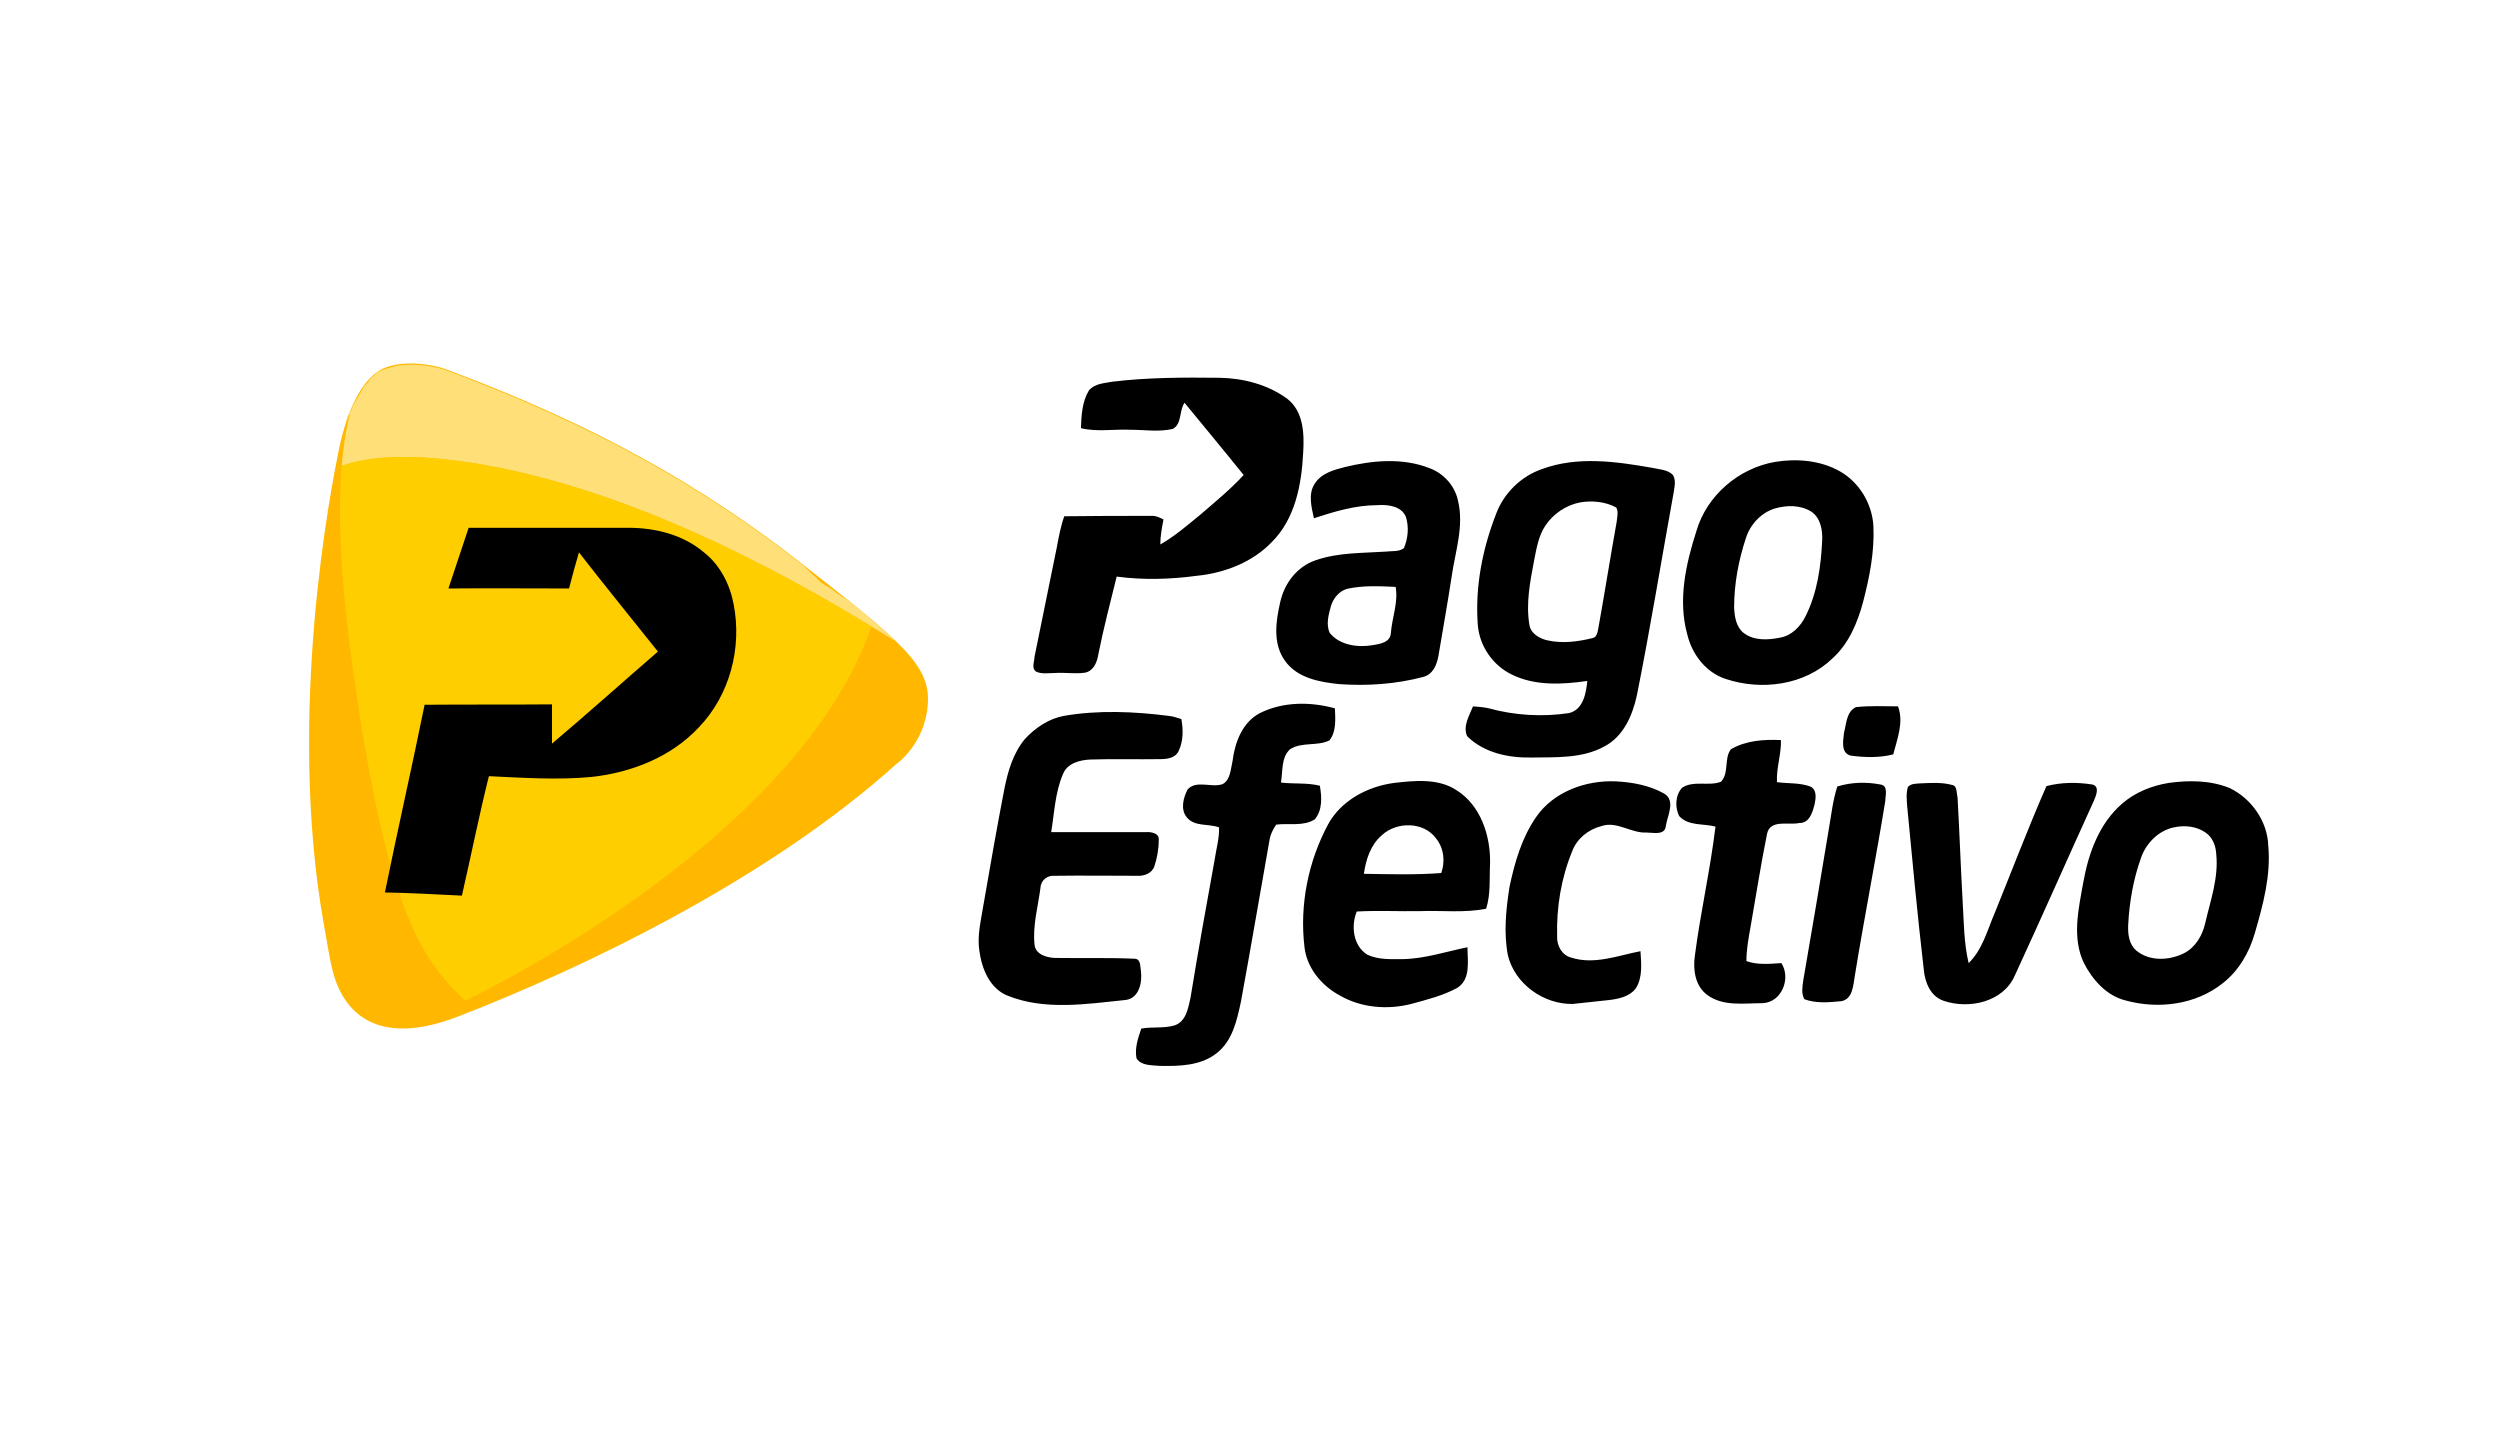
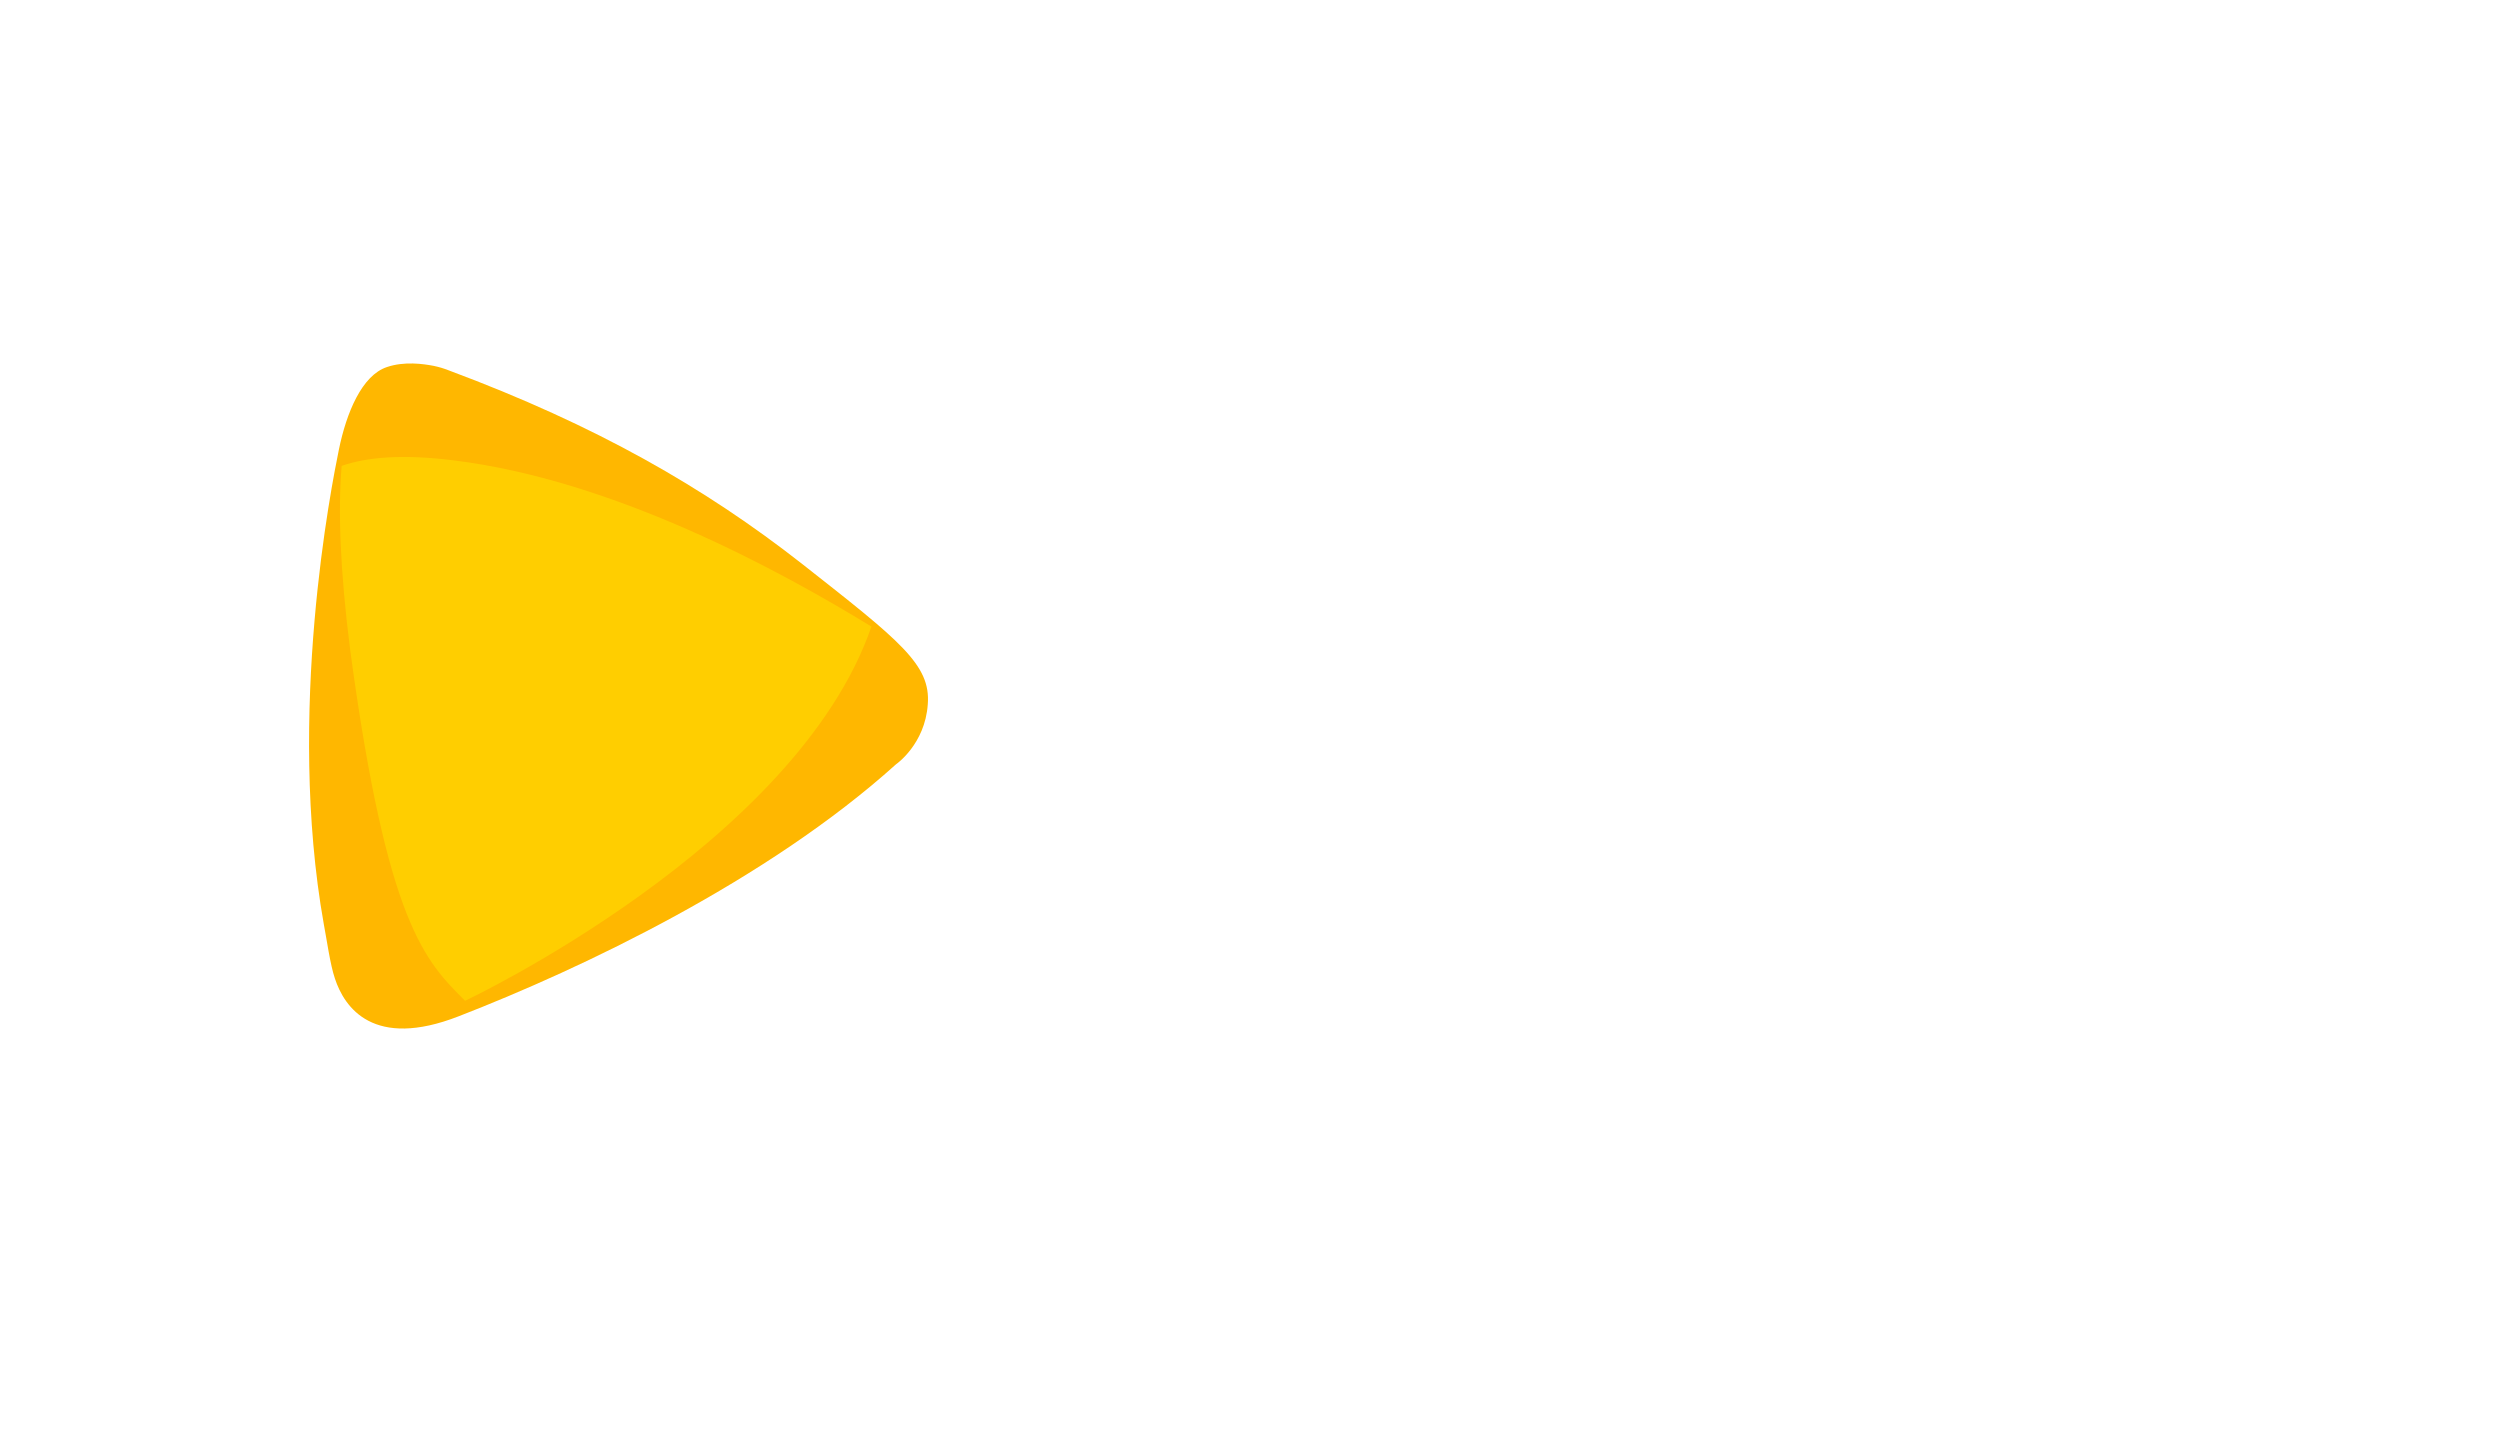
<svg xmlns="http://www.w3.org/2000/svg" version="1.1" id="Layer_1" x="0px" y="0px" viewBox="0 0 630 360" style="enable-background:new 0 0 630 360;" xml:space="preserve">
  <style type="text/css">
	.st0{display:none;}
	.st1{display:inline;fill:#0F0F0F;}
	.st2{fill-rule:evenodd;clip-rule:evenodd;fill:#FFB700;}
	.st3{fill-rule:evenodd;clip-rule:evenodd;fill:#FFDF77;}
	.st4{fill-rule:evenodd;clip-rule:evenodd;fill:#FFCE00;}
</style>
  <g class="st0">
-     <rect x="-43.1" y="-12.1" class="st1" width="715" height="390.6" />
-   </g>
+     </g>
  <g>
    <path class="st2" d="M84.4,246.6c2.4,7.3,9.7,17.9,31.2,9.5c31.2-12.1,77.8-34.3,110.2-63.5c0,0,7.3-5,8-15.1   c0.8-10-7-16-31.8-35.5c-24.4-19.1-51.7-34.8-89-48.7c-1.3-0.5-2.3-0.8-3.7-1.1c-2.6-0.5-7.4-1.2-11.8,0.3   c-6.3,2.1-10.2,11.5-12.1,20.8c-1.8,8.8-13.3,66.3-3.8,119.6C82.3,236.5,83.2,243.1,84.4,246.6L84.4,246.6z" />
-     <path class="st3" d="M88.6,102.8L88.6,102.8c-1.1,3.7-2,8.6-2.5,14.8l0-0.2c6.3-2.2,15.3-3,28.1-1.4c40.8,5,82.7,28,105.4,41.9   l6.1,3.7c-1.6-1.6-3.5-3.2-5.7-5.1l0,0l-0.4-0.4l-0.2-0.2c-0.5-0.4-0.9-0.8-1.4-1.1l-0.2-0.2l-0.5-0.4l-0.2-0.2l-0.2-0.2l-0.5-0.4   l-0.2-0.2l-0.5-0.4l-0.3-0.2l-0.5-0.4l-0.3-0.2l-0.5-0.4l-0.3-0.2l-0.3-0.2l-0.3-0.2l-0.3-0.2l-0.3-0.2l-0.6-0.4l-0.3-0.2l-0.3-0.2   l-0.3-0.2l-0.3-0.2l-0.6-0.5l-0.3-0.2l-0.3-0.2l-0.3-0.2l0,0l-0.3-0.2l-0.3-0.2l-0.3-0.2l-0.1,0l-0.3-0.2l-0.3-0.2l-0.3-0.2   l-0.1-0.1l-0.2-0.1l-0.3-0.2l-0.3-0.3l-0.2-0.2l-0.1-0.1l-0.3-0.3l-0.3-0.3l-0.3-0.3l0,0l-0.3-0.2l-0.3-0.3l-0.3-0.3l-0.1-0.1   l-0.2-0.2l-0.3-0.3l-0.3-0.3l-0.2-0.2l-0.1-0.1l-0.3-0.3l-0.3-0.3l-0.4-0.3c-24.4-19.1-51.7-34.8-89-48.7c-1.3-0.5-2.3-0.8-3.7-1.1   c-2.6-0.5-7.4-1.2-11.8,0.3c-0.1,0-0.2,0.1-0.3,0.1l-0.1,0c-0.1,0-0.2,0.1-0.3,0.1l0,0c-0.1,0-0.2,0.1-0.2,0.1l0,0   c-0.1,0-0.2,0.1-0.2,0.1l-0.1,0c-0.1,0-0.2,0.1-0.2,0.1l-0.1,0c-0.1,0-0.1,0.1-0.2,0.1l0,0c-0.1,0-0.2,0.1-0.2,0.1l-0.1,0   c-0.1,0-0.2,0.1-0.2,0.1l0,0c-0.1,0-0.1,0.1-0.2,0.1l0,0c-0.1,0.1-0.1,0.1-0.2,0.2l-0.1,0c-0.1,0.1-0.1,0.1-0.2,0.2l0,0l0,0   c-0.1,0.1-0.2,0.1-0.2,0.2l0,0c-0.1,0.1-0.1,0.1-0.2,0.2l0,0c-0.1,0.1-0.1,0.1-0.2,0.2l0,0l0,0l0,0c-0.1,0.1-0.1,0.1-0.2,0.2   l-0.1,0c-0.1,0.1-0.1,0.1-0.2,0.2l0,0c-0.1,0.1-0.1,0.1-0.2,0.2l0,0c-0.1,0.1-0.1,0.1-0.2,0.2l0,0.1c-0.1,0.1-0.1,0.2-0.2,0.2l0,0   c-0.1,0.1-0.1,0.1-0.2,0.2l0,0.1c-0.1,0.1-0.1,0.2-0.2,0.2l0,0.1c-0.1,0.1-0.1,0.2-0.2,0.2l0,0l0,0c-0.1,0.1-0.1,0.1-0.2,0.2   l-0.1,0.1c-0.1,0.1-0.1,0.2-0.2,0.2l-0.1,0.1c-0.1,0.1-0.1,0.2-0.2,0.3l0,0L88.6,102.8z M92.1,98.9C92,99,91.9,99,91.9,99.1   L92.1,98.9z M89.7,101.4c-0.1,0.1-0.1,0.2-0.2,0.2L89.7,101.4z M89.2,102.1c-0.1,0.1-0.1,0.2-0.2,0.3L89.2,102.1z M89,102.4   L89,102.4c-0.1,0.1-0.2,0.2-0.2,0.3l0,0c-0.1,0.1-0.1,0.2-0.2,0.3l0,0l0,0c-0.1,0.1-0.1,0.2-0.2,0.3l0,0c-0.1,0.1-0.1,0.2-0.2,0.3   l0,0L88,104l0,0.1c-0.1,0.1-0.1,0.2-0.2,0.3l0,0.1l-0.2,0.3l0,0l0,0l-0.1,0.3l0,0.1c-0.1,0.1-0.1,0.2-0.1,0.3l0,0.1   c-0.1,0.1-0.1,0.2-0.2,0.3l0,0l0,0c0,0.1-0.1,0.2-0.1,0.3l0,0.1l-0.1,0.3l0,0.1L89,102.4z M89.5,101.3c-0.1,0.1-0.1,0.2-0.2,0.3   L89.5,101.3z M89,102.4L89,102.4L89,102.4z" />
    <path class="st4" d="M86.1,117.4c6.3-2.2,15.3-3,28.1-1.4c40.8,5,82.7,28,105.4,41.9c-19,55-102.4,94.3-102.4,94.3   c-10-10-19.6-19.2-28.9-88C85.6,143.2,85.2,128.2,86.1,117.4L86.1,117.4z" />
-     <path d="M280.2,96.2c9-1.1,18.1-1.1,27.1-1c6,0.1,12.2,1.7,17.1,5.3c4.1,3.2,4.3,8.8,4,13.6c-0.4,8-2,16.6-7.9,22.5   c-4.9,5.1-11.9,7.8-18.9,8.5c-6.7,0.9-13.5,1.1-20.2,0.2c-1.6,6.5-3.3,13-4.6,19.5c-0.3,1.9-1.1,4.2-3.3,4.7   c-2.5,0.4-5.1-0.1-7.7,0.1c-1.5,0-3.2,0.3-4.6-0.3c-1.4-0.8-0.5-2.6-0.5-3.8c1.9-9.2,3.7-18.3,5.6-27.5c0.5-2.7,1-5.4,1.9-7.9   c7.3-0.1,14.5-0.1,21.8-0.1c1.2-0.1,2.2,0.4,3.2,0.9c-0.4,2.1-0.8,4.2-0.8,6.3c3.7-2.1,6.9-4.9,10.2-7.6c3.7-3.2,7.5-6.3,10.8-9.9   c-4.9-6.1-9.9-12.1-14.9-18.2c-1.4,2-0.6,5.4-3,6.6c-3.5,0.8-7.1,0.2-10.6,0.2c-4.2-0.2-8.4,0.6-12.5-0.4c0.1-3.2,0.3-6.7,2-9.5   C275.9,96.6,278.3,96.6,280.2,96.2L280.2,96.2z M338.9,117.7c7-1.7,14.6-2.4,21.4,0.3c3.5,1.3,6.3,4.4,7.1,8.1   c1.6,6.5-0.7,12.9-1.6,19.3c-1,6.6-2.2,13.2-3.3,19.8c-0.4,2.3-1.4,4.8-3.9,5.4c-6.8,1.8-14,2.3-21.1,1.8   c-4.9-0.5-10.6-1.5-13.7-5.9c-3.1-4.3-2.3-9.9-1.2-14.7c1-4.7,4.2-9,8.9-10.6c5.7-2,11.8-1.8,17.8-2.2c1.5-0.2,3.3,0.1,4.5-0.9   c1-2.4,1.3-5.2,0.5-7.8c-1.1-2.8-4.6-3.2-7.2-3c-5.5,0-10.8,1.6-16,3.3c-0.6-2.8-1.5-6.1,0.2-8.7   C333,119.2,336.2,118.4,338.9,117.7L338.9,117.7z M335.4,152.7c-0.6,2.2-1.3,4.7-0.3,6.8c2.5,3.1,7,3.7,10.7,3.1   c1.9-0.3,4.6-0.7,4.7-3.1c0.3-3.9,1.9-7.7,1.2-11.6c-4.1-0.2-8.3-0.4-12.3,0.5C337.4,149,336,150.8,335.4,152.7z M388.6,118.2   c8.9-3.3,18.7-1.9,27.8-0.3c1.7,0.4,3.7,0.4,5.1,1.7c0.9,1.3,0.5,2.9,0.3,4.3c-3.1,17.1-5.9,34.3-9.3,51.3   c-1.1,5.1-3.4,10.4-8.2,12.9c-5.6,3.1-12.3,2.7-18.5,2.8c-5.7,0.1-11.9-1.2-16.1-5.4c-1.1-2.6,0.6-5.2,1.5-7.5   c1.3,0.1,2.7,0.2,4,0.5c6.5,1.8,13.5,2.2,20.2,1.2c3.6-0.9,4.3-5,4.6-8.1c-6.3,0.9-13.1,1.3-19-1.6c-4.8-2.3-8.2-7.2-8.6-12.6   c-0.7-9.6,1.2-19.2,4.7-28.1C379,124.3,383.3,120,388.6,118.2L388.6,118.2z M398.2,126.6c-3.6,0.7-6.8,2.9-8.8,5.9   c-1.7,2.6-2.2,5.7-2.8,8.7c-1,5.3-2.1,10.8-1.2,16.2c0.3,2.3,2.7,3.6,4.7,4c3.7,0.8,7.6,0.3,11.2-0.6c1.2-0.2,1.3-1.7,1.5-2.6   c1.6-8.9,3-17.8,4.6-26.7c0.1-1.2,0.5-2.5-0.1-3.6C404.6,126.4,401.2,126.1,398.2,126.6L398.2,126.6z M447.3,116.4   c5.5-0.9,11.5-0.4,16.4,2.4c4.9,2.8,8.1,8.2,8.4,13.8c0.3,6.5-1,12.9-2.6,19.1c-1.4,5.2-3.6,10.5-7.7,14.2   c-7,6.8-17.9,8.2-26.9,5.2c-5-1.6-8.5-6.2-9.7-11.2c-2.4-8.6-0.4-17.7,2.3-26.1C430.1,124.9,438.1,118,447.3,116.4L447.3,116.4z    M447.4,128.1c-3.5,1-6.3,4-7.4,7.4c-1.9,5.7-3,11.6-3,17.6c0.1,2.3,0.5,4.9,2.4,6.4c2.6,2,6.1,1.8,9.1,1.2c3-0.5,5.2-2.8,6.5-5.4   c3-6,3.9-12.7,4.2-19.3c0.1-2.6-0.5-5.6-2.8-7.1C453.6,127.2,450.3,127.3,447.4,128.1L447.4,128.1z M113,148.3   c1.7-5.1,3.4-10.2,5.1-15.3c13.4,0,26.8,0,40.2,0c6.8,0,13.8,1.7,19.1,6.2c4.1,3.2,6.6,8.2,7.5,13.2c2.1,10.9-1,22.8-8.8,30.9   c-7,7.5-17,11.4-27.1,12.5c-8.6,0.8-17.2,0.2-25.8-0.2c-2.5,10-4.5,20.1-6.8,30.1c-6.5-0.3-13-0.7-19.4-0.8   c3.2-15.8,6.8-31.5,10-47.3c10.7-0.1,21.4,0,32.1-0.1c0,3.3,0,6.6,0,9.9c9-7.6,17.8-15.5,26.7-23.2c-6.6-8.3-13.4-16.6-19.9-25   c-0.9,3-1.7,6-2.5,9.1C133.4,148.3,123.2,148.2,113,148.3L113,148.3z M317.5,179.7c5.8-2.9,12.7-2.9,18.9-1.2   c0.1,2.7,0.4,5.9-1.4,8.1c-3.1,1.5-6.9,0.3-9.9,2.2c-2.3,2.1-1.8,5.6-2.3,8.4c3.2,0.4,6.6,0,9.8,0.8c0.5,2.8,0.7,6.2-1.3,8.5   c-2.9,1.8-6.5,0.9-9.7,1.3c-0.8,1.2-1.5,2.5-1.7,4c-2.4,13.5-4.7,27.1-7.2,40.7c-1,4.6-2.1,9.8-6.1,12.9c-4,3.2-9.5,3.3-14.4,3.2   c-2-0.2-4.6,0-5.8-1.9c-0.5-2.6,0.4-5.1,1.2-7.5c2.8-0.5,5.7,0,8.4-0.8c2.9-1,3.4-4.3,4-6.9c1.9-11.7,4-23.3,6.1-34.9   c0.4-2.7,1.2-5.4,1.1-8.1c-2.7-1-6.1-0.1-8.1-2.5c-1.7-2-0.9-5,0.2-7.1c2.3-2.4,6-0.3,8.8-1.3c2-1.1,2-3.7,2.5-5.8   C311.2,187,313.1,182,317.5,179.7L317.5,179.7z M464.7,184.6c0.6-2.2,0.6-5.3,3-6.4c3.5-0.4,7-0.2,10.6-0.2c1.5,4-0.2,8.2-1.2,12.1   c-3.5,0.9-7.2,0.8-10.8,0.3C463.8,189.7,464.5,186.5,464.7,184.6L464.7,184.6z M268.1,180.4c8.7-1.5,17.7-1.1,26.4,0   c1.1,0.1,2.2,0.5,3.2,0.8c0.5,2.7,0.5,5.6-0.7,8.1c-0.9,1.8-3,2-4.7,2c-5.8,0.1-11.7-0.1-17.5,0.1c-2.6,0.1-5.8,0.9-6.9,3.6   c-2,4.6-2.2,9.8-3,14.7c7.9,0,15.9,0,23.8,0c1.3-0.1,3.5,0.2,3.3,2c0,2.3-0.4,4.5-1.1,6.6c-0.6,1.8-2.6,2.5-4.3,2.4   c-6.9,0-13.8-0.1-20.8,0c-1.8-0.2-3.5,1.1-3.6,3c-0.6,4.7-2,9.5-1.5,14.3c0.2,2.5,3,3.3,5.1,3.4c6.7,0.1,13.4-0.1,20.2,0.2   c1.5,0.1,1.3,1.9,1.5,3c0.4,2.9-0.4,7-3.9,7.4c-9.8,1-20.3,2.7-29.7-1.1c-4.5-1.8-6.5-6.8-7.1-11.3c-0.6-3.8,0.4-7.6,1-11.4   c1.7-9.8,3.4-19.6,5.3-29.4c0.9-4.5,2.2-9,5.2-12.6C260.9,183.4,264.3,181.1,268.1,180.4L268.1,180.4z M436.2,188.8   c3.8-2.2,8.3-2.5,12.6-2.3c0.1,3.6-1.2,7-1,10.6c2.8,0.4,5.7,0.1,8.4,1.1c1.7,0.8,1.4,2.9,1.1,4.4c-0.5,2-1.3,4.9-3.9,4.8   c-2.7,0.6-7.3-1-8.1,2.7c-1.6,7.9-2.8,15.8-4.2,23.7c-0.5,2.8-1,5.5-1,8.4c2.8,1,5.8,0.7,8.8,0.5c2.5,3.8,0.1,9.9-4.7,10.1   c-4.7,0-10,0.9-14-2.1c-3-2.2-3.6-6.3-3.1-9.8c1.4-10.9,3.9-21.7,5.2-32.6c-3-0.8-6.8-0.1-9.1-2.6c-1.2-2.2-1-5.4,0.7-7.2   c2.9-1.9,6.7-0.3,9.8-1.5C435.8,194.7,434.4,191.1,436.2,188.8L436.2,188.8z M351.3,197.3c5.2-0.6,11.1-1.2,15.7,1.8   c6.1,3.8,8.6,11.4,8.5,18.3c-0.2,3.9,0.2,7.9-1,11.6c-5.5,1.1-11.1,0.4-16.6,0.6c-5.3,0.1-10.6-0.2-16,0.1   c-1.5,3.7-0.9,8.7,2.7,10.9c2.8,1.3,6,1.1,8.9,1.1c5.6-0.1,10.9-1.9,16.3-3c0,3.4,0.9,8-2.5,10.2c-3.6,2-7.7,3-11.7,4.1   c-5.9,1.5-12.5,1-17.9-2.1c-4.7-2.5-8.5-7.1-9-12.5c-1.2-10.5,1-21.4,6-30.7C338,201.7,344.6,198.2,351.3,197.3L351.3,197.3z    M348.2,210.5c-2.8,2.4-4,6.1-4.5,9.7c6.5,0.1,13,0.3,19.5-0.2c1-2.9,0.7-6.2-1.3-8.7C358.8,207,351.9,207,348.2,210.5L348.2,210.5   z M387.1,205.9c4.4-6.4,12.5-9.3,20-9c4.2,0.2,8.6,1,12.3,3.1c2.9,1.8,0.8,5.5,0.4,8.1c-0.2,2.5-3.2,1.7-4.9,1.7   c-3.9,0.2-7.5-3-11.4-1.6c-3.2,0.8-6.1,3.1-7.3,6.3c-2.8,6.8-4,14.2-3.8,21.5c-0.1,2.3,1.2,4.7,3.5,5.3c5.8,1.9,11.8-0.5,17.5-1.6   c0.2,3.1,0.6,6.6-1.2,9.4c-1.5,2-4.2,2.6-6.6,2.9c-3.1,0.3-6.2,0.7-9.3,1c-7.3,0.1-14.5-5-16.3-12.2c-1.1-5.7-0.5-11.6,0.4-17.3   C381.7,217.3,383.5,211.1,387.1,205.9L387.1,205.9z M546.5,197.3c5.1-0.7,10.5-0.7,15.4,1.3c5.4,2.6,9.5,8.3,9.7,14.5   c0.7,7.5-1.3,14.9-3.4,22.1c-1.4,4.9-4.1,9.5-8.1,12.6c-6.8,5.4-16.2,6.6-24.5,4.3c-4.8-1.2-8.3-5.2-10.5-9.5   c-3-6.4-1.3-13.6-0.1-20.3c1.3-7.3,4-14.8,9.8-19.8C538,199.7,542.2,198,546.5,197.3z M547.8,208.5c-3.8,0.8-6.9,3.9-8.2,7.5   c-2,5.5-3,11.3-3.3,17.1c-0.1,2.3,0.2,4.8,2,6.4c3.3,2.8,8.3,2.6,12.1,0.7c2.9-1.5,4.6-4.5,5.3-7.5c1.3-5.7,3.4-11.4,2.8-17.4   c-0.1-2.1-0.9-4.3-2.7-5.5C553.5,208.2,550.5,207.9,547.8,208.5z M463,198.2c3.5-1.1,7.3-1.2,10.9-0.5c2,0.3,1.2,2.8,1.2,4.1   c-2.4,14.8-5.3,29.4-7.7,44.2c-0.4,2.3-0.5,5.8-3.4,6.3c-3.1,0.3-6.4,0.6-9.3-0.5c-0.8-1.4-0.5-3.1-0.3-4.6   c2.2-12.8,4.4-25.7,6.5-38.5C461.5,205.2,461.9,201.6,463,198.2L463,198.2z M480.8,198.3c0.8-0.9,2.2-0.8,3.3-0.9   c2.6-0.1,5.2-0.3,7.8,0.4c1.4,0.2,1.1,2.1,1.4,3.1c0.5,8.8,0.8,17.7,1.3,26.5c0.3,5.1,0.3,10.3,1.5,15.3c3.5-3.4,4.7-8.3,6.6-12.7   c4.3-10.6,8.4-21.4,13-31.9c3.8-1,7.8-1,11.6-0.4c1.9,0.5,0.9,2.8,0.4,4c-6.7,14.7-13.2,29.5-20,44.2c-2.9,6.6-11.5,8.5-17.9,6.3   c-3.3-1.1-4.7-4.6-5-7.8c-1.6-13.8-2.9-27.6-4.2-41.3C480.5,201.5,480.3,199.9,480.8,198.3L480.8,198.3z" />
  </g>
</svg>